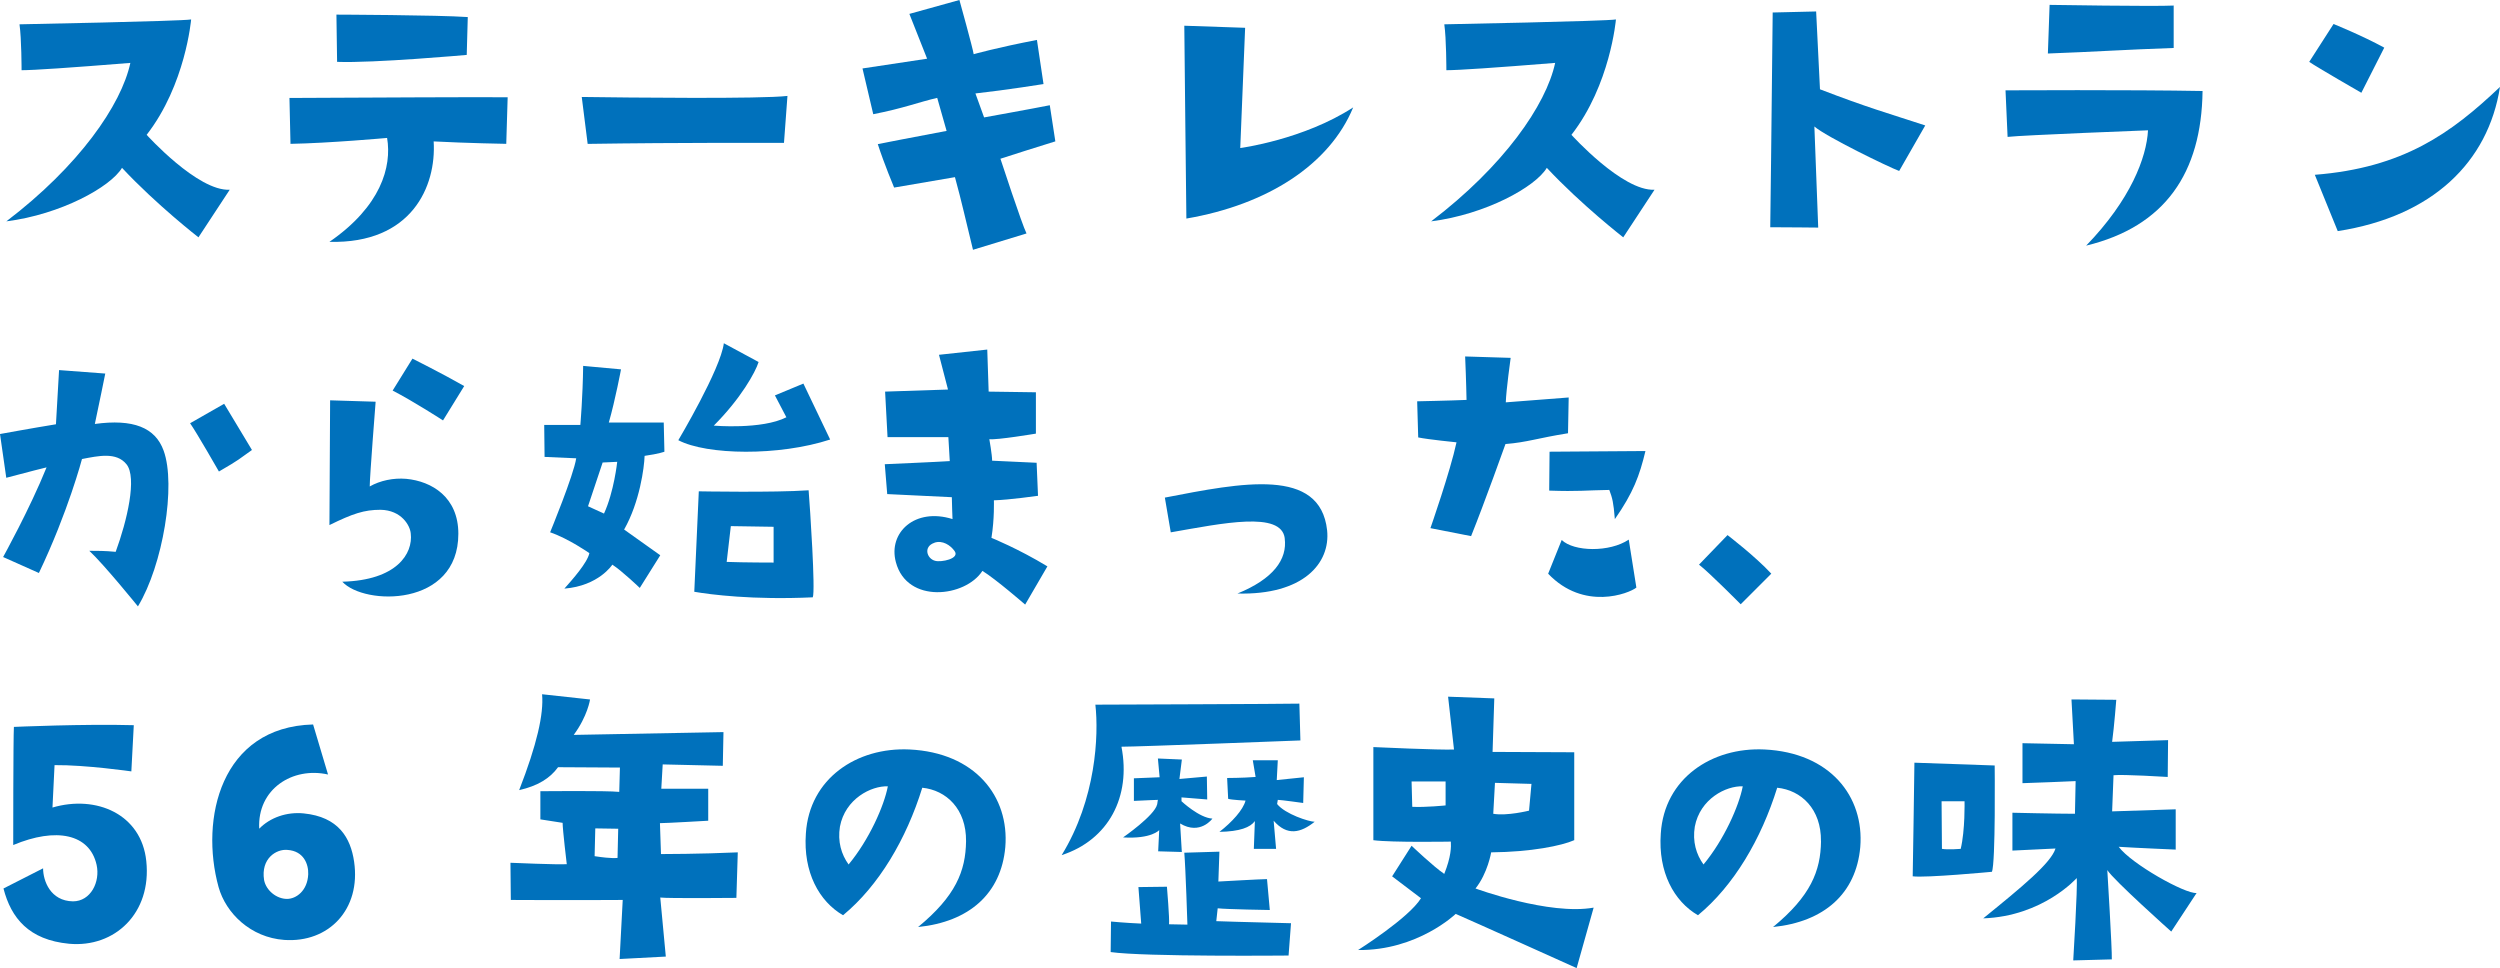
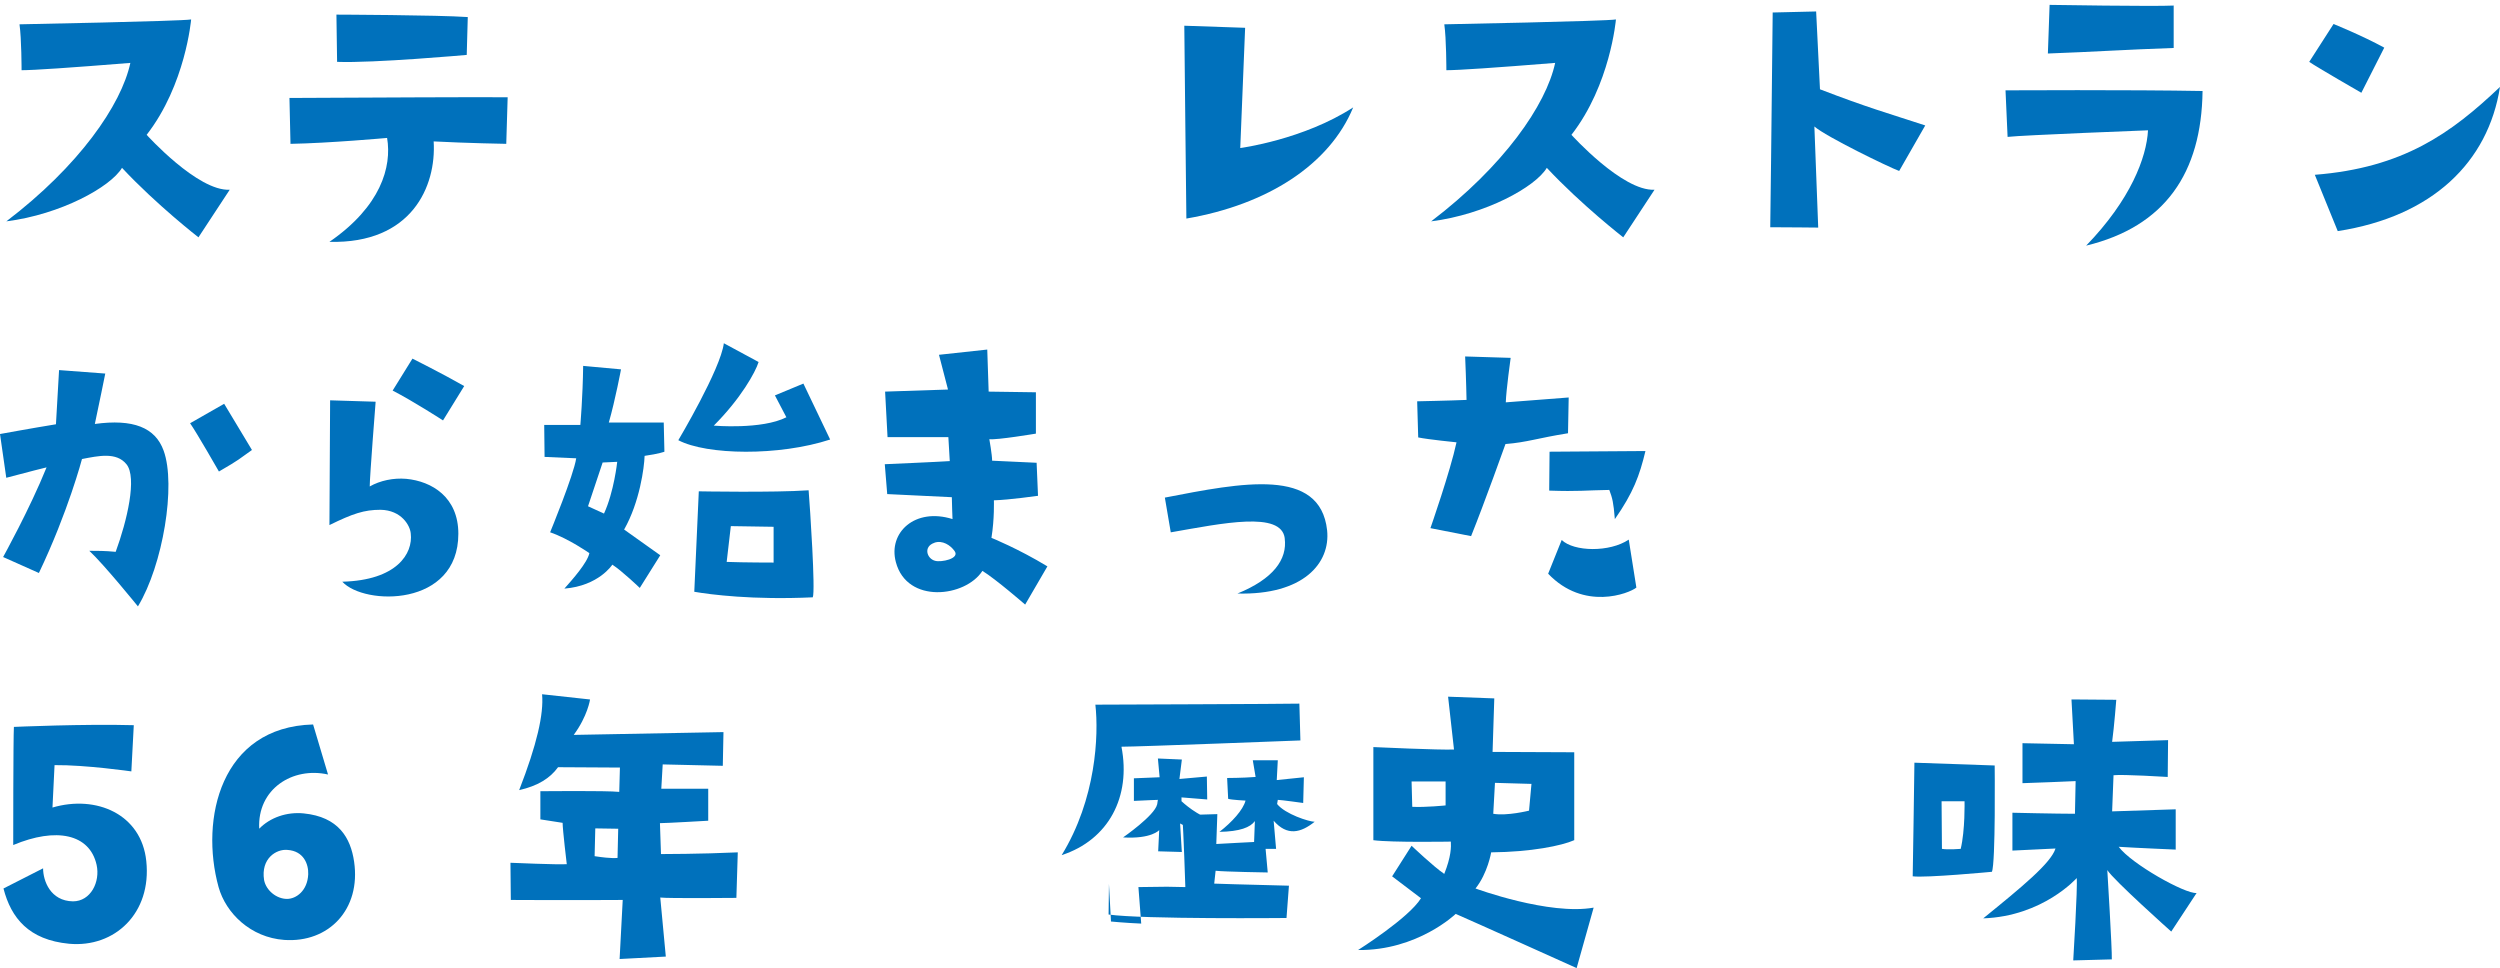
<svg xmlns="http://www.w3.org/2000/svg" id="_レイヤー_1" data-name="レイヤー 1" viewBox="0 0 554.06 214.55">
  <defs>
    <style>      .cls-1 {        fill: #0071bc;      }    </style>
  </defs>
  <path class="cls-1" d="M28.88,13.94q-20.1,1.62-24.1,1.62s0-7.01-.46-10.17c0,0,35.96-.69,38.04-1.08,0,0-1.23,14.48-9.86,25.57,0,0,11.32,12.55,18.41,12.17l-6.93,10.55s-9.32-7.24-16.94-15.4c-2.54,4.24-13.55,10.32-25.64,11.86,16.09-12.24,25.49-25.8,27.49-35.12Z" />
  <path class="cls-1" d="M112.21,31.88s-8.78-.15-16.1-.54c.62,9.93-4.85,22.72-23.1,22.26,11.4-7.86,13.86-16.63,12.78-23.03,0,0-12.86,1.16-21.41,1.31l-.23-10.17c15.17-.08,45.05-.23,48.36-.15l-.31,10.32ZM74.71,13.71l-.15-10.47s22.41.08,29.11.54l-.23,8.39s-20.64,1.85-28.73,1.54Z" />
-   <path class="cls-1" d="M128.93,21.49c10.55.15,39.81.46,45.59-.23l-.77,10.4s-23.64-.08-43.51.23l-1.31-10.4Z" />
-   <path class="cls-1" d="M193.54,25.34l-2.39-10.17s8.24-1.23,14.32-2.16l-3.93-9.93,11.09-3.08s3,10.78,3.16,12.01c0,0,5.16-1.46,14.02-3.16l1.46,9.78s-8.16,1.31-15.09,2.08l1.92,5.31s11.09-2,14.56-2.7l1.23,8.01c-6.24,1.92-7.78,2.46-12.17,3.85,0,0,4.77,14.55,5.78,16.56l-11.86,3.62c-1.77-7.16-2.39-10.24-4-16.1l-13.48,2.31s-2.23-5.31-3.62-9.63c0,0,9.01-1.77,15.25-2.93l-2.08-7.32c-4,.92-7.47,2.31-14.17,3.62Z" />
  <path class="cls-1" d="M274.87,32.81s14.02-1.85,25.03-9.01c-5.24,12.71-19.02,21.56-36.97,24.64,0,0-.46-40.66-.46-42.74l13.48.46-1.08,26.65Z" />
  <path class="cls-1" d="M344.65,13.94q-20.1,1.62-24.1,1.62s0-7.01-.46-10.17c0,0,35.96-.69,38.04-1.08,0,0-1.23,14.48-9.86,25.57,0,0,11.32,12.55,18.41,12.17l-6.93,10.55s-9.32-7.24-16.94-15.4c-2.54,4.24-13.55,10.32-25.64,11.86,16.09-12.24,25.49-25.8,27.49-35.12Z" />
  <path class="cls-1" d="M420.9,37.89c-2.31-.85-16.25-7.62-18.79-9.86l.85,22.41s-7.32-.08-10.63-.08c0,0,.31-23.72.54-47.59l9.63-.23.85,17.25c10.63,4.08,14.86,5.24,23.33,8.01l-5.78,10.09Z" />
  <path class="cls-1" d="M476.04,28.88s-28.03,1.08-31.11,1.46l-.46-10.32s27.96-.15,43.67.15c-.23,18.17-8.32,30.03-25.8,34.27,9.86-10.17,13.4-19.56,13.71-25.57ZM481.74,1.23v9.4c-10.94.38-17.48.85-27.88,1.23l.38-10.78s23.26.38,27.49.15Z" />
  <path class="cls-1" d="M523.33,20.56s-9.78-5.62-11.55-6.85l5.39-8.39s6.31,2.54,11.24,5.24l-5.08,10.01ZM513.01,38.74c19.56-1.54,30.19-9.16,41.05-19.48-2.62,16.71-15.02,28.72-35.96,31.96l-5.08-12.48Z" />
  <path class="cls-1" d="M1.39,105.89l-1.39-9.7s7.16-1.31,12.4-2.16l.69-12.01,10.24.77s-1.54,7.62-2.31,11.17c8.47-1.16,13.4.77,15.25,5.93,2.77,7.62-.15,25.34-5.7,34.5,0,0-7.47-9.24-10.78-12.32,1.77,0,3.47,0,5.85.23,2.54-6.93,4.78-16.48,2.39-19.41-2.23-2.77-6.24-1.85-9.86-1.16,0,0-3.08,11.71-9.55,25.26l-7.93-3.54s5.93-10.7,9.63-19.87c0,0-4.08,1-8.93,2.31ZM48.52,104.5s-4.93-8.62-6.39-10.7l7.55-4.31,6.16,10.24c-3.08,2.16-2.54,2-7.32,4.77Z" />
  <path class="cls-1" d="M83.25,89.02s-1.31,16.63-1.31,18.79c2.31-1.31,5.24-1.93,8.09-1.69,5.7.54,11.55,4.08,11.55,12.17,0,16.33-20.87,15.94-25.72,10.63,12.09-.31,15.71-6.24,15.17-10.7-.15-1.77-2.08-5.16-6.7-5.24-3.62,0-6.16.85-11.32,3.39,0,0,.15-24.57.15-27.65l10.09.31ZM98.19,93.18s-6.55-4.24-11.17-6.62l4.39-7.08s6.62,3.31,11.47,6.08l-4.7,7.62Z" />
  <path class="cls-1" d="M125.08,130.45c1.77-2,5.08-5.7,5.54-7.86,0,0-4.62-3.23-8.7-4.62,0,0,5.24-12.71,5.78-16.4l-7.01-.31-.08-7.08h8.01s.54-6.24.62-13.09l8.39.77s-1.23,6.62-2.7,11.78h12.17l.15,6.47s-1.16.46-4.39.92c-.08,2.54-1.08,10.24-4.54,16.33l8.01,5.7-4.54,7.24s-3.85-3.7-6.08-5.16c0,0-3,4.7-10.63,5.31ZM133.86,113.82c2.23-4.85,2.93-11.47,2.93-11.47l-3.23.15-3.24,9.7,3.54,1.62ZM168.12,80.24c-.69,2.23-3.93,8.09-9.93,14.09,0,0,10.63.92,16.09-1.85l-2.54-4.85,6.31-2.62,5.93,12.4c-11.32,3.7-27.34,3.47-33.65.15,0,0,9.4-15.79,10.09-21.49l7.7,4.16ZM179.21,108.66c.31,3.85,1.54,22.33.92,23.72-13.25.62-22.79-.62-26.26-1.23l1-22.26s16.63.31,24.33-.23ZM171.44,116.75l-9.47-.15-.92,7.93c3.85.15,10.4.15,10.4.15v-7.93Z" />
  <path class="cls-1" d="M196.09,102.88s12.4-.54,14.4-.69l-.31-5.31h-13.48l-.54-10.09,13.94-.46-2-7.7,10.7-1.16.31,9.32,10.47.15v9.16s-8.7,1.46-10.32,1.23c0,0,.62,3.47.62,4.77l9.86.46.31,7.32s-6.47.92-9.78,1c0,0,.15,4.08-.54,8.32,0,0,5.93,2.39,12.4,6.32l-4.93,8.47s-6.47-5.62-9.47-7.47c-3.77,5.85-16.71,7.39-19.18-1.93-1.77-6.55,4.24-12.17,12.55-9.55,0,0-.15-3.85-.15-4.85l-14.32-.69-.54-6.62ZM207.1,120.29c-2.54.85-1.69,3.54.15,4,1.31.38,5.54-.46,4.31-2.16-.92-1.31-2.7-2.46-4.47-1.85Z" />
  <path class="cls-1" d="M284.73,119.29c-.77-6.08-13.79-3.31-25.26-1.31l-1.31-7.7c17.1-3.31,34.42-6.78,35.96,7.24.77,7.32-5.31,14.4-19.87,14.02,7.93-3.23,11.09-7.55,10.47-12.25Z" />
  <path class="cls-1" d="M314.31,96.95l-.23-8.01s7.32-.15,10.94-.31c0,0-.08-4.47-.31-9.63l10.09.31s-1,7.16-1.08,9.86l13.94-1.08-.15,7.93c-6.78,1.08-9.01,2-13.86,2.39,0,0-4.7,13.17-7.62,20.41l-9.01-1.77s4.39-12.55,5.78-19.02c0,0-6.24-.62-8.47-1.08ZM343.11,127.14l3-7.47c2.7,2.62,10.63,2.77,14.86-.08l1.69,10.63c-1.62,1.31-11.63,5.24-19.56-3.08ZM343.42,100.11l21.25-.15c-1.31,5.47-2.7,9.24-6.78,15.09-.31-3.77-.54-4.62-1.23-6.47-5.24.08-6.85.38-13.32.15l.08-8.62Z" />
-   <path class="cls-1" d="M376.54,125.14l6.32-6.55s6.24,4.78,9.7,8.55l-6.78,6.78s-7.01-7.08-9.24-8.78Z" />
  <path class="cls-1" d="M.77,196.91l8.78-4.47c0,2.77,1.62,7.24,6.62,7.32,3.93,0,6.08-4.31,5.24-8.09-1.54-6.85-8.93-8.39-18.48-4.39,0,0,0-23.8.15-26.18,0,0,15.63-.69,26.57-.38l-.54,10.24s-10.17-1.46-17.02-1.39l-.46,9.4c9.7-2.85,19.71,1.46,20.79,11.86,1.23,11.55-7.01,19.25-17.1,18.33-8.93-.85-12.86-5.7-14.55-12.25Z" />
  <path class="cls-1" d="M69.39,160.56l3.31,11.09c-7.86-1.77-15.71,3.23-15.25,12.01,2.39-2.46,6.08-3.77,9.86-3.39,7.7.77,10.4,5.39,11.17,10.71,1.54,10.55-5.62,18.02-15.48,17.33-7.47-.54-12.94-5.93-14.56-11.71-4.16-15.09.46-35.5,20.95-36.04ZM58.53,195.06c.46,2.31,2.77,4.16,5.08,4.16,2,0,4.54-1.77,4.7-5.47.08-2.23-1-5.16-4.62-5.39-2.39-.23-5.93,1.85-5.16,6.7Z" />
  <path class="cls-1" d="M146.33,198.91l1.23,13.09-10.24.54.69-13.09s-12.17.08-24.8,0l-.08-8.24s10.63.46,12.48.31c0,0-.92-7.62-.92-9.16l-4.93-.77v-6.24s14.71-.15,17.48.15l.15-5.39-13.71-.08c-1.77,2.46-4.54,4.16-8.62,5.08,3.93-10.09,5.47-16.87,5.08-21.25l10.63,1.16s-.54,3.7-3.62,7.85l33.19-.62-.15,7.47-13.32-.31-.31,5.39h10.4v7.09s-9.32.54-10.7.54l.23,6.85s8.78,0,17.02-.38l-.31,10.09s-15.17.15-16.87-.08ZM137.01,183.67l-5.08-.08-.15,6.16c4,.62,5.08.38,5.08.38l.15-6.47Z" />
-   <path class="cls-1" d="M214.1,186.44c.08-7.16-4.39-11.32-9.7-11.86-3.54,11.4-9.63,21.72-17.56,28.26-5.31-3.08-8.86-9.55-8.24-18.1.77-12.24,11.32-19.18,22.95-18.64,14.55.69,22.18,10.4,21.25,21.64-.92,10.32-8.01,16.56-19.33,17.71,8.32-6.85,10.55-12.4,10.63-19.02ZM196.78,174.27c-3.7-.15-9.47,2.77-10.63,8.93-.54,3.31.31,6.16,1.92,8.39,4.54-5.47,7.86-12.94,8.7-17.33Z" />
-   <path class="cls-1" d="M235.29,189.52c7.62-12.4,8.24-26.57,7.47-33.35,0,0,43.67-.15,45.21-.23l.23,8.16s-35.89,1.39-39.66,1.39c2.16,11.09-2.85,20.64-13.25,24.03ZM246.22,204.23s3.16.31,6.7.46l-.62-8.09,6.32-.08s.62,7.32.46,8.32l4.08.08s-.39-12.4-.69-15.94l7.78-.23-.23,6.62s9.55-.54,10.78-.54l.62,6.85s-9.63-.15-11.55-.38l-.31,2.85s6.62.23,16.56.46l-.54,7.16s-31.96.31-39.43-.77l.08-6.78ZM256.46,178.27l.15-1s-2.39.08-5.31.23v-5.01l5.7-.23-.38-4.16,5.31.23-.54,4.31,6.08-.54.08,5.08-5.7-.46v.85s3.93,3.7,6.85,3.85c0,0-2.7,3.77-7.16,1.08l.38,6.32-5.24-.15.23-4.7s-1.69,2-8.01,1.62c0,0,7.01-4.85,7.55-7.32ZM283.19,177.27l-.15.92c1.77,2.23,7.08,3.93,8.32,3.93-3.08,2.46-6.08,3.23-9.09-.23l.54,6.24h-4.93l.23-6.16c-1,1.39-3.31,2.31-7.85,2.39,2.77-2.16,5.24-4.85,5.78-6.93,0,0-3.08-.15-3.85-.39l-.23-4.62s3.39,0,6.31-.23l-.62-3.7h5.54l-.23,4.39,6.01-.62-.15,5.7s-4.93-.69-5.62-.69Z" />
+   <path class="cls-1" d="M235.29,189.52c7.62-12.4,8.24-26.57,7.47-33.35,0,0,43.67-.15,45.21-.23l.23,8.16s-35.89,1.39-39.66,1.39c2.16,11.09-2.85,20.64-13.25,24.03ZM246.22,204.23s3.16.31,6.7.46l-.62-8.09,6.32-.08l4.08.08s-.39-12.4-.69-15.94l7.78-.23-.23,6.62s9.55-.54,10.78-.54l.62,6.85s-9.63-.15-11.55-.38l-.31,2.85s6.62.23,16.56.46l-.54,7.16s-31.96.31-39.43-.77l.08-6.78ZM256.46,178.27l.15-1s-2.39.08-5.31.23v-5.01l5.7-.23-.38-4.16,5.31.23-.54,4.31,6.08-.54.08,5.08-5.7-.46v.85s3.93,3.7,6.85,3.85c0,0-2.7,3.77-7.16,1.08l.38,6.32-5.24-.15.23-4.7s-1.69,2-8.01,1.62c0,0,7.01-4.85,7.55-7.32ZM283.19,177.27l-.15.92c1.77,2.23,7.08,3.93,8.32,3.93-3.08,2.46-6.08,3.23-9.09-.23l.54,6.24h-4.93l.23-6.16c-1,1.39-3.31,2.31-7.85,2.39,2.77-2.16,5.24-4.85,5.78-6.93,0,0-3.08-.15-3.85-.39l-.23-4.62s3.39,0,6.31-.23l-.62-3.7h5.54l-.23,4.39,6.01-.62-.15,5.7s-4.93-.69-5.62-.69Z" />
  <path class="cls-1" d="M314.92,199.07l-6.39-4.85,4.31-6.78s4.85,4.62,7.24,6.24c1.54-3.85,1.54-6.01,1.46-7.16,0,0-13.01.23-17.17-.31v-20.64s14.86.69,17.87.54l-1.31-11.71,10.24.38-.38,11.86,18.1.08v19.48c-2.77,1.23-9.55,2.62-18.41,2.7,0,0-.77,4.62-3.47,8.01,0,0,16.33,6.01,26.18,4.24l-3.77,13.4s-23.41-10.55-26.8-12.01c0,0-8.47,8.16-21.64,8.01,0,0,11.24-7.08,13.94-11.47ZM320.39,173.19h-7.55l.15,5.62c2.93.15,7.39-.31,7.39-.31v-5.31ZM330.94,180.35c3,.54,7.93-.69,7.93-.69l.54-5.93-8.09-.23-.38,6.85Z" />
-   <path class="cls-1" d="M403.57,186.44c.08-7.16-4.39-11.32-9.7-11.86-3.54,11.4-9.63,21.72-17.56,28.26-5.31-3.08-8.86-9.55-8.24-18.1.77-12.24,11.32-19.18,22.95-18.64,14.56.69,22.18,10.4,21.26,21.64-.92,10.32-8.01,16.56-19.33,17.71,8.32-6.85,10.55-12.4,10.63-19.02ZM386.24,174.27c-3.7-.15-9.47,2.77-10.63,8.93-.54,3.31.31,6.16,1.93,8.39,4.54-5.47,7.86-12.94,8.7-17.33Z" />
  <path class="cls-1" d="M441.46,193.21s-14.71,1.39-17.56,1c0,0,.38-23.1.38-25.18l17.79.62s.23,21.72-.62,23.57ZM435.38,177.58h-5.08c0,2,.08,10.55.08,10.55,1.39.23,4.16,0,4.16,0,1-4.16.85-10.55.85-10.55ZM486.82,197.91l-5.62,8.55s-12.78-11.4-14.17-13.63c0,0,1.08,17.63,1,19.79l-8.55.23s1-16.25.77-18.25c0,0-7.47,8.47-20.72,8.93,8.55-6.93,15.02-12.25,16.02-15.48l-9.55.46v-8.39s9.78.23,13.86.23l.15-7.24s-10.63.46-11.78.46v-8.86l11.4.23-.54-9.93,9.93.08s-.46,5.93-.92,9.32l12.4-.38-.08,8.16s-10.01-.62-12.01-.38l-.31,8.01,14.09-.46v8.93s-8.93-.38-12.63-.62c2.77,3.77,14.71,10.47,17.25,10.24Z" />
</svg>